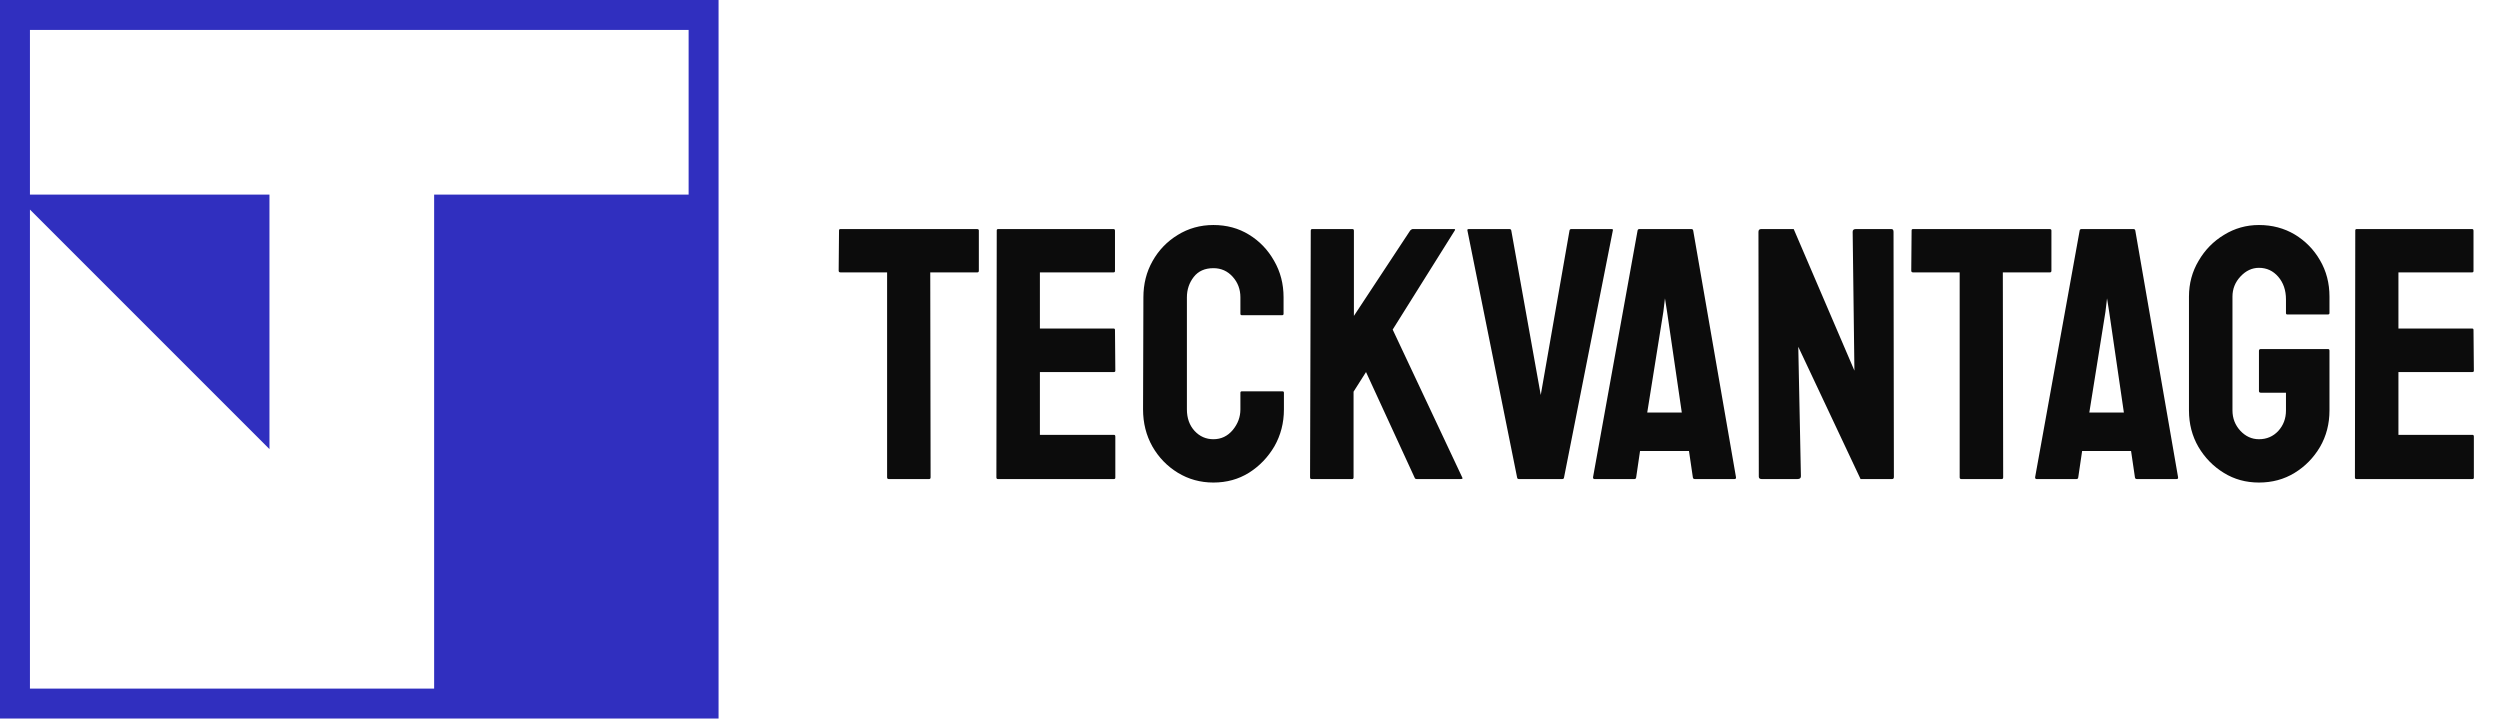
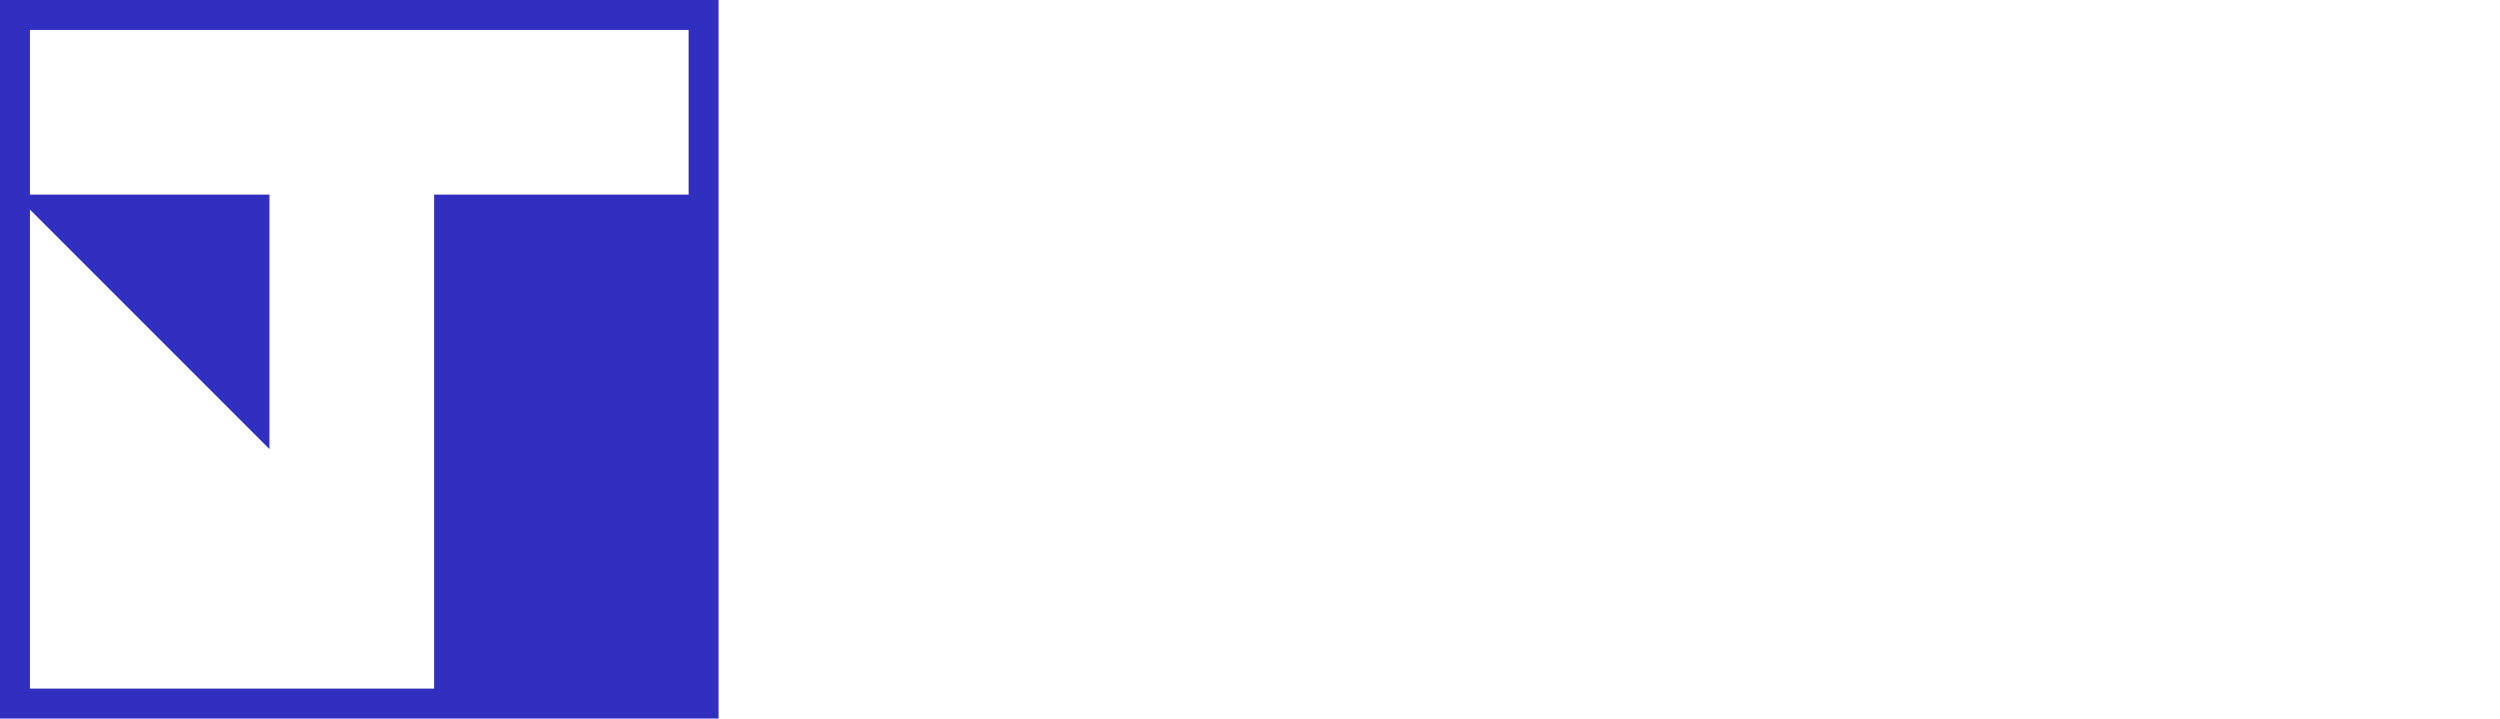
<svg xmlns="http://www.w3.org/2000/svg" width="167" height="48" viewBox="0 0 167 48" fill="none">
  <path fill-rule="evenodd" clip-rule="evenodd" d="M18 0H0V13V46V48H2H18H23H48V13V0H18ZM2 46H18H29V13H46V2H2V13H18V30L2 14V46Z" fill="#302FBF" />
-   <path d="M62.07 32H59.363C59.293 32 59.258 31.961 59.258 31.883V18.195H56.141C56.062 18.195 56.023 18.156 56.023 18.078L56.047 15.395C56.047 15.332 56.078 15.301 56.141 15.301H65.258C65.344 15.301 65.387 15.332 65.387 15.395V18.078C65.387 18.156 65.356 18.195 65.293 18.195H62.141L62.164 31.883C62.164 31.961 62.133 32 62.07 32ZM74.41 32H66.652C66.59 32 66.559 31.961 66.559 31.883L66.582 15.395C66.582 15.332 66.613 15.301 66.676 15.301H74.387C74.449 15.301 74.481 15.34 74.481 15.418V18.102C74.481 18.164 74.449 18.195 74.387 18.195H69.465V21.945H74.387C74.449 21.945 74.481 21.977 74.481 22.039L74.504 24.758C74.504 24.82 74.473 24.852 74.41 24.852H69.465V29.047H74.41C74.473 29.047 74.504 29.086 74.504 29.164V31.906C74.504 31.969 74.473 32 74.41 32ZM81.055 32.234C80.188 32.234 79.394 32.016 78.676 31.578C77.965 31.141 77.398 30.555 76.977 29.82C76.562 29.078 76.356 28.254 76.356 27.348L76.379 19.859C76.379 18.969 76.582 18.164 76.988 17.445C77.394 16.719 77.953 16.137 78.664 15.699C79.383 15.254 80.18 15.031 81.055 15.031C81.945 15.031 82.738 15.246 83.434 15.676C84.137 16.105 84.695 16.688 85.109 17.422C85.531 18.148 85.742 18.961 85.742 19.859V20.961C85.742 21.023 85.711 21.055 85.648 21.055H82.953C82.891 21.055 82.859 21.023 82.859 20.961V19.859C82.859 19.328 82.688 18.871 82.344 18.488C82 18.105 81.57 17.914 81.055 17.914C80.484 17.914 80.047 18.109 79.742 18.5C79.438 18.891 79.285 19.344 79.285 19.859V27.348C79.285 27.934 79.457 28.414 79.801 28.789C80.144 29.156 80.562 29.34 81.055 29.34C81.57 29.34 82 29.137 82.344 28.73C82.688 28.316 82.859 27.855 82.859 27.348V26.234C82.859 26.172 82.891 26.141 82.953 26.141H85.672C85.734 26.141 85.766 26.172 85.766 26.234V27.348C85.766 28.246 85.555 29.066 85.133 29.809C84.703 30.543 84.137 31.133 83.434 31.578C82.731 32.016 81.938 32.234 81.055 32.234ZM90.324 32H87.606C87.543 32 87.512 31.961 87.512 31.883L87.559 15.418C87.559 15.34 87.59 15.301 87.652 15.301H90.348C90.41 15.301 90.441 15.34 90.441 15.418V21.102L94.203 15.395C94.266 15.332 94.324 15.301 94.379 15.301H97.133C97.203 15.301 97.219 15.332 97.18 15.395L93.031 22.016L97.684 31.906C97.723 31.969 97.684 32 97.566 32H94.637C94.559 32 94.512 31.969 94.496 31.906L91.25 24.852L90.418 26.164V31.883C90.418 31.961 90.387 32 90.324 32ZM104.363 32H101.457C101.387 32 101.348 31.961 101.34 31.883L98.023 15.395C98.008 15.332 98.039 15.301 98.117 15.301H100.836C100.898 15.301 100.938 15.332 100.953 15.395L102.922 26.387L104.844 15.395C104.859 15.332 104.898 15.301 104.961 15.301H107.645C107.73 15.301 107.762 15.332 107.738 15.395L104.48 31.883C104.473 31.961 104.434 32 104.363 32ZM106.414 31.883L109.391 15.395C109.406 15.332 109.445 15.301 109.508 15.301H112.988C113.051 15.301 113.09 15.332 113.105 15.395L115.965 31.883C115.973 31.961 115.941 32 115.871 32H113.211C113.133 32 113.09 31.961 113.082 31.883L112.824 30.125H109.555L109.297 31.883C109.289 31.961 109.25 32 109.18 32H106.508C106.445 32 106.414 31.961 106.414 31.883ZM111.113 20.82L110.035 27.559H112.344L111.359 20.82L111.219 19.93L111.113 20.82ZM120.078 32H117.676C117.551 32 117.488 31.945 117.488 31.836L117.465 15.488C117.465 15.363 117.527 15.301 117.652 15.301H119.82L123.875 24.758L123.758 15.488C123.758 15.363 123.828 15.301 123.969 15.301H126.348C126.441 15.301 126.488 15.363 126.488 15.488L126.512 31.859C126.512 31.953 126.473 32 126.395 32H124.285L120.125 23.164L120.301 31.812C120.301 31.938 120.227 32 120.078 32ZM133.719 32H131.012C130.941 32 130.906 31.961 130.906 31.883V18.195H127.789C127.711 18.195 127.672 18.156 127.672 18.078L127.695 15.395C127.695 15.332 127.727 15.301 127.789 15.301H136.906C136.992 15.301 137.035 15.332 137.035 15.395V18.078C137.035 18.156 137.004 18.195 136.941 18.195H133.789L133.812 31.883C133.812 31.961 133.781 32 133.719 32ZM135.945 31.883L138.922 15.395C138.938 15.332 138.977 15.301 139.039 15.301H142.52C142.582 15.301 142.621 15.332 142.637 15.395L145.496 31.883C145.504 31.961 145.473 32 145.402 32H142.742C142.664 32 142.621 31.961 142.613 31.883L142.355 30.125H139.086L138.828 31.883C138.82 31.961 138.781 32 138.711 32H136.039C135.977 32 135.945 31.961 135.945 31.883ZM140.645 20.82L139.566 27.559H141.875L140.891 20.82L140.75 19.93L140.645 20.82ZM150.898 32.234C150.031 32.234 149.25 32.02 148.555 31.59C147.852 31.16 147.285 30.582 146.855 29.855C146.434 29.129 146.223 28.316 146.223 27.418V19.812C146.223 18.938 146.438 18.141 146.867 17.422C147.289 16.695 147.855 16.117 148.566 15.688C149.277 15.25 150.055 15.031 150.898 15.031C151.781 15.031 152.578 15.242 153.289 15.664C154 16.094 154.562 16.668 154.977 17.387C155.398 18.105 155.609 18.914 155.609 19.812V20.914C155.609 20.977 155.57 21.008 155.492 21.008H152.797C152.734 21.008 152.703 20.977 152.703 20.914V20C152.703 19.391 152.531 18.887 152.188 18.488C151.844 18.09 151.414 17.891 150.898 17.891C150.438 17.891 150.027 18.082 149.668 18.465C149.309 18.848 149.129 19.297 149.129 19.812V27.418C149.129 27.941 149.305 28.395 149.656 28.777C150.008 29.152 150.422 29.34 150.898 29.34C151.414 29.34 151.844 29.156 152.188 28.789C152.531 28.414 152.703 27.957 152.703 27.418V26.234H151.027C150.941 26.234 150.898 26.195 150.898 26.117V23.434C150.898 23.355 150.941 23.316 151.027 23.316H155.516C155.578 23.316 155.609 23.355 155.609 23.434V27.418C155.609 28.316 155.398 29.129 154.977 29.855C154.547 30.582 153.98 31.16 153.277 31.59C152.574 32.02 151.781 32.234 150.898 32.234ZM165.16 32H157.402C157.34 32 157.309 31.961 157.309 31.883L157.332 15.395C157.332 15.332 157.363 15.301 157.426 15.301H165.137C165.199 15.301 165.23 15.34 165.23 15.418V18.102C165.23 18.164 165.199 18.195 165.137 18.195H160.215V21.945H165.137C165.199 21.945 165.23 21.977 165.23 22.039L165.254 24.758C165.254 24.82 165.223 24.852 165.16 24.852H160.215V29.047H165.16C165.223 29.047 165.254 29.086 165.254 29.164V31.906C165.254 31.969 165.223 32 165.16 32Z" fill="#0C0C0C" />
</svg>